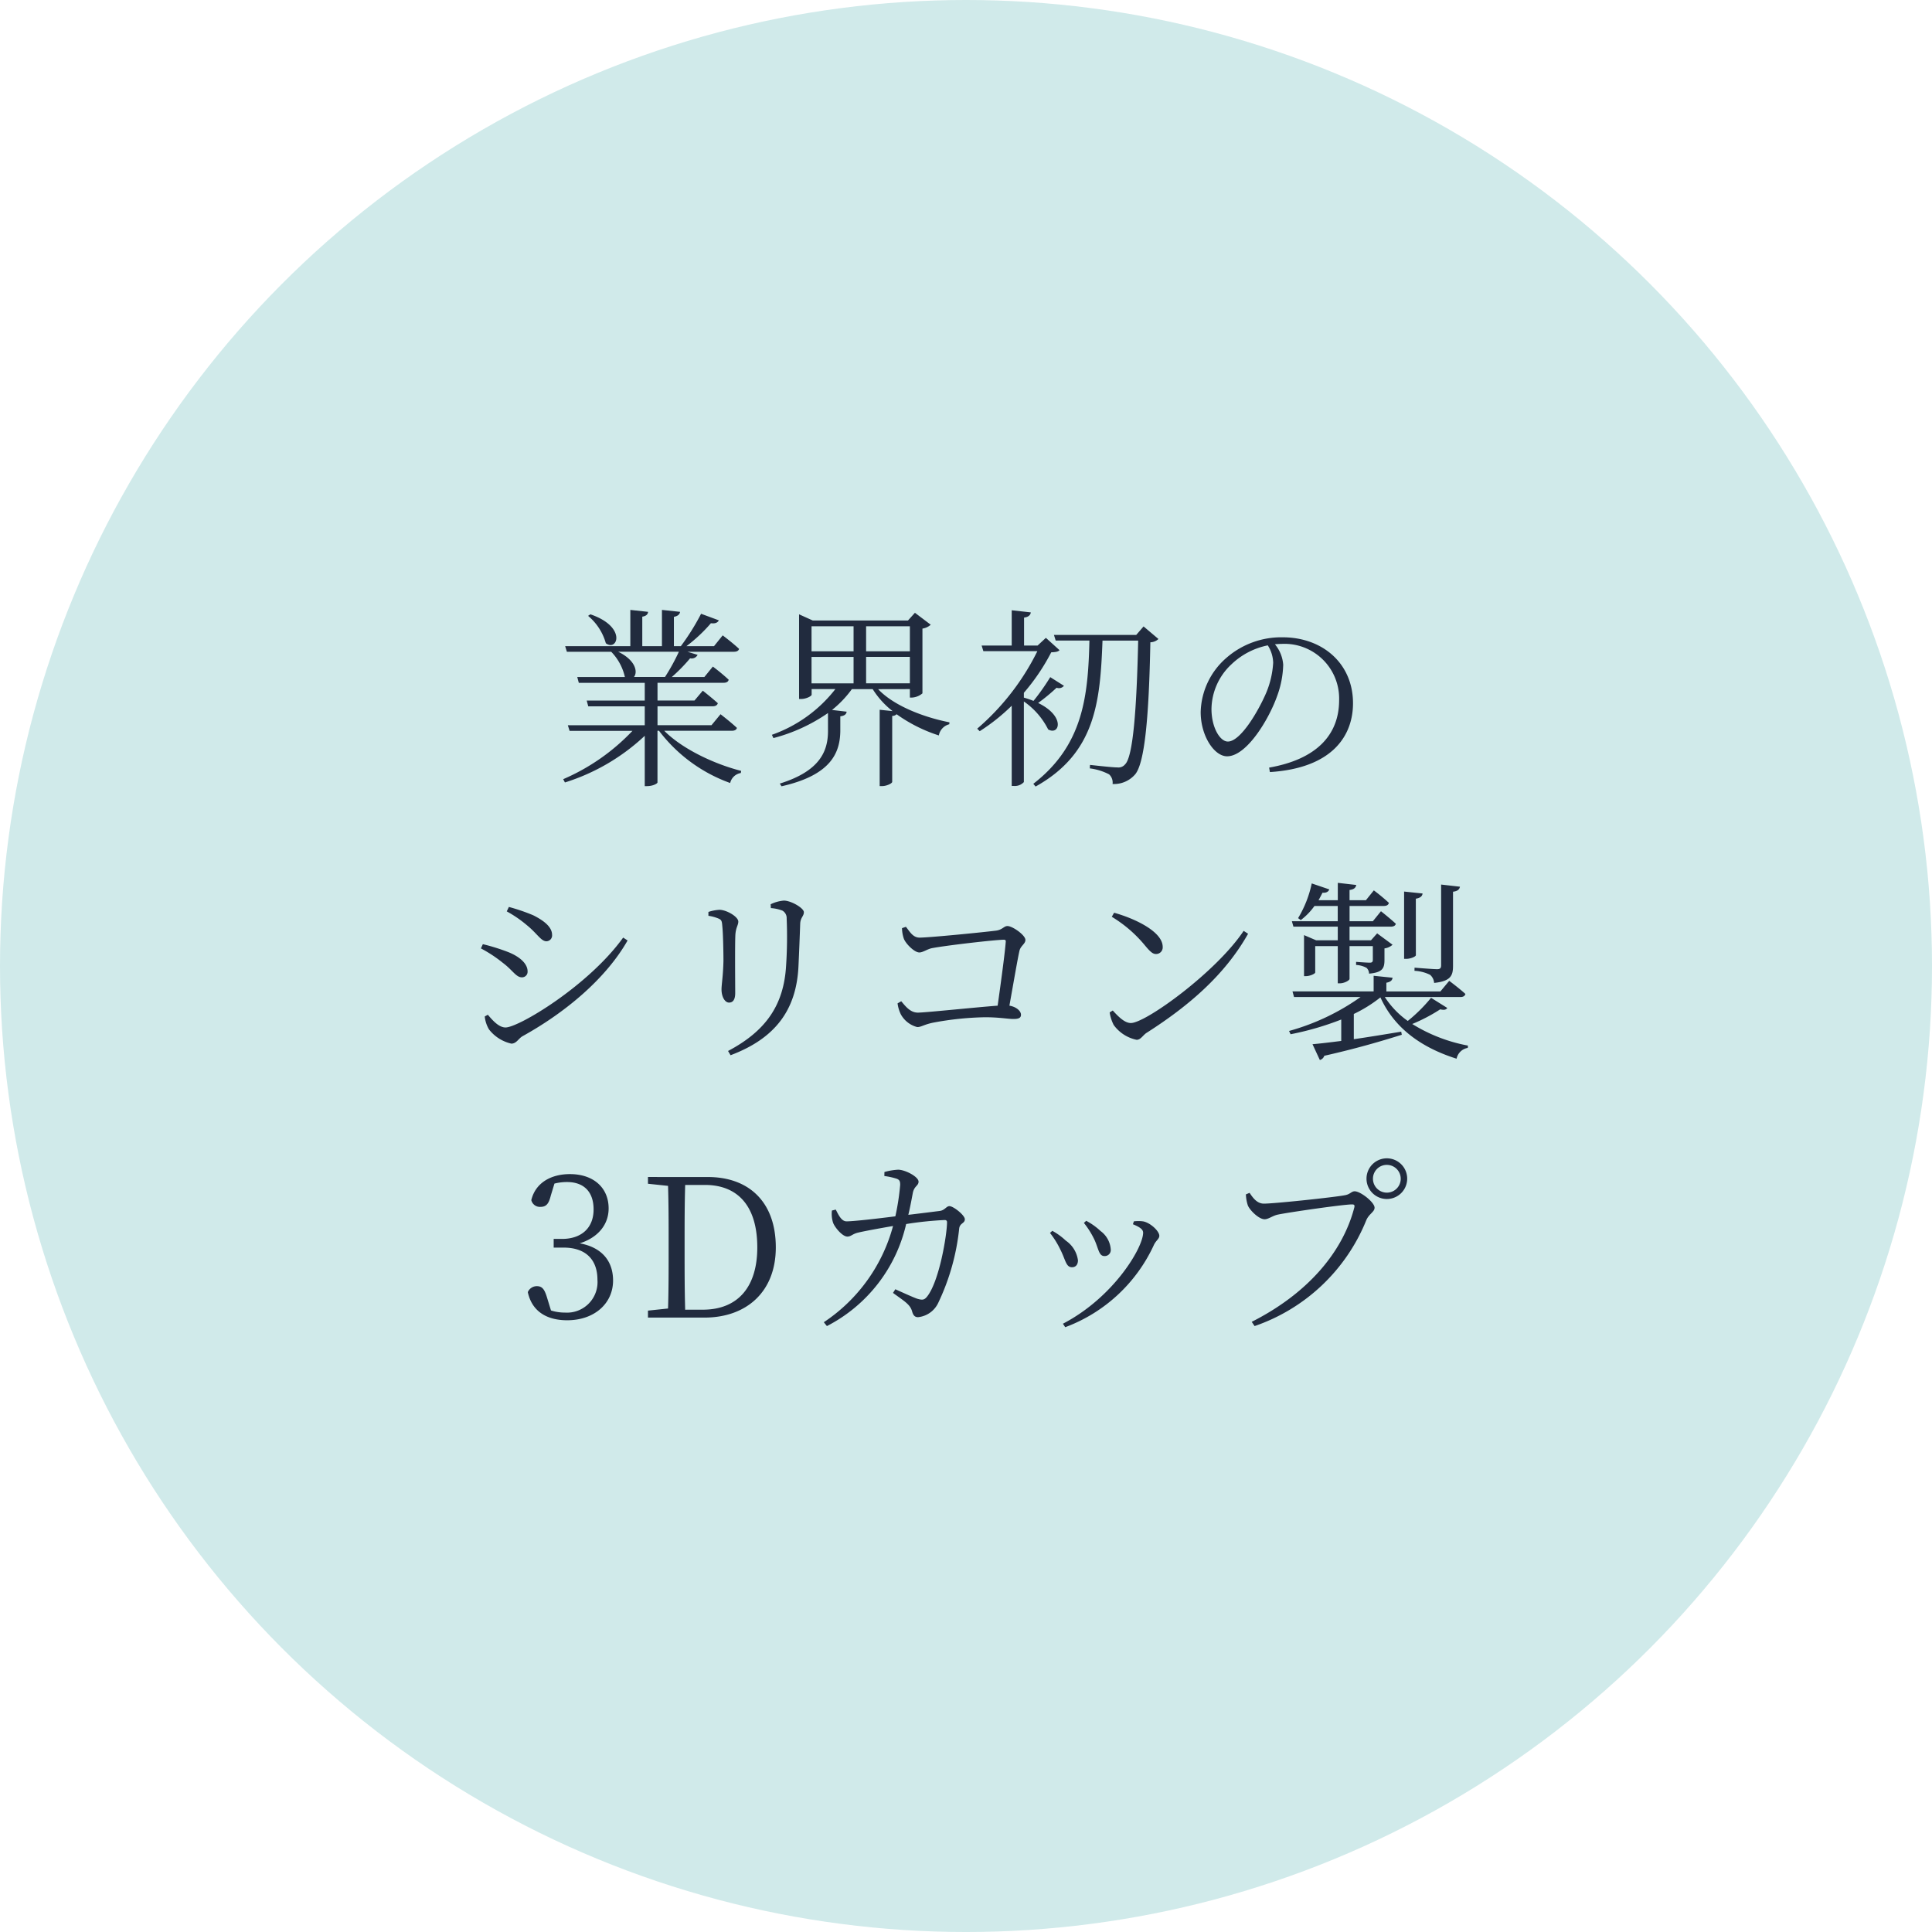
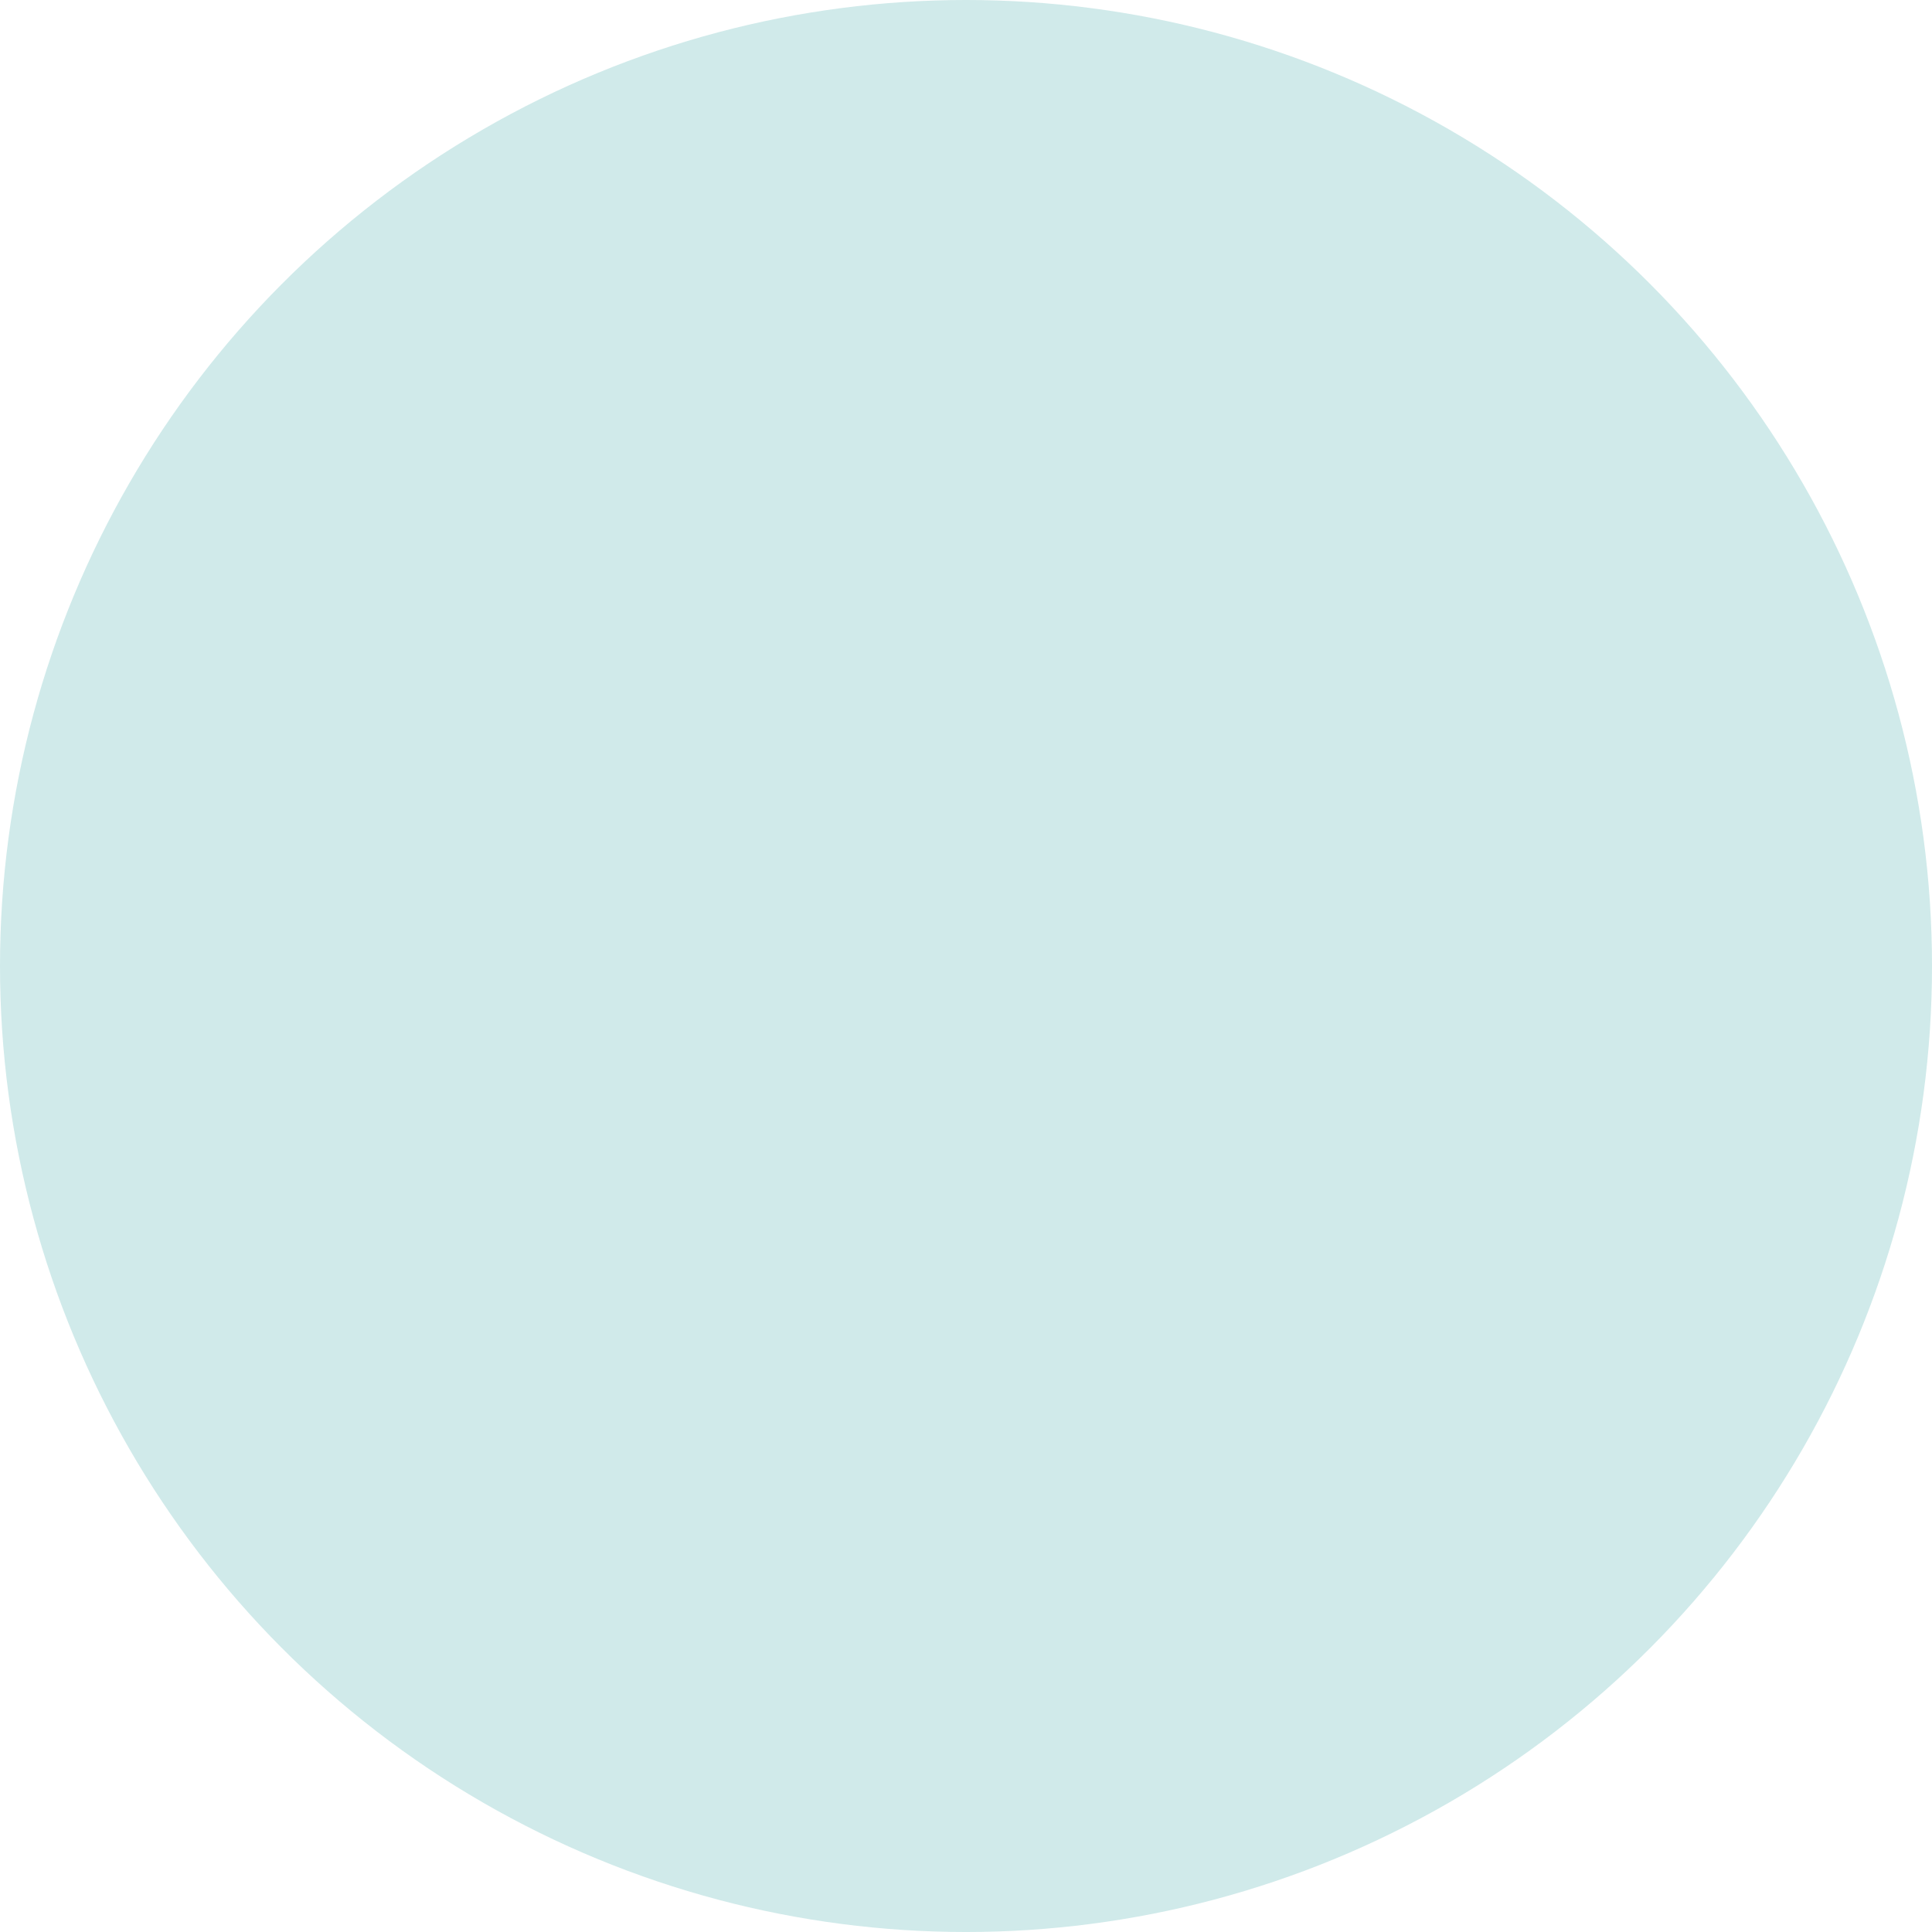
<svg xmlns="http://www.w3.org/2000/svg" width="240.475" height="240.475" viewBox="0 0 240.475 240.475">
  <g id="cool3" transform="translate(-2079 -1744)">
    <ellipse id="楕円形_10" data-name="楕円形 10" cx="120.238" cy="120.238" rx="120.238" ry="120.238" transform="translate(2079 1744)" fill="#d0eaea" />
-     <path id="パス_39786" data-name="パス 39786" d="M-46.8-19.344a6.853,6.853,0,0,1,2.208,3.408c1.44,1.08,2.664-2.04-1.92-3.6Zm11.3,4.464a25.216,25.216,0,0,1-1.728,3.144h-3.864c.48-.576.264-2.064-1.968-3.144Zm6.576,9.84c.336,0,.576-.1.648-.36-.792-.744-2.04-1.7-2.04-1.7L-31.44-5.736h-6.72V-8.088H-31.3c.336,0,.576-.12.648-.384-.744-.672-1.872-1.56-1.872-1.56l-1.032,1.224H-38.16v-2.208h8.232c.336,0,.576-.12.624-.384a24.973,24.973,0,0,0-1.968-1.632l-1.056,1.3h-4.056a20.587,20.587,0,0,0,2.28-2.328.834.834,0,0,0,.936-.432l-1.272-.384h5.784c.336,0,.576-.1.648-.36-.792-.744-2.04-1.68-2.04-1.68l-1.08,1.344H-34.56a19.56,19.56,0,0,0,3.048-2.856c.528.072.84-.072.984-.36l-2.208-.816a28.8,28.8,0,0,1-2.52,4.032h-.864v-3.648c.5-.1.72-.312.768-.624l-2.256-.24v4.512h-2.448v-3.672c.48-.072.7-.288.72-.6l-2.208-.24v4.512h-8.112l.216.7h5.52a6.552,6.552,0,0,1,1.7,3.144h-5.928l.192.72h8.208v2.208h-7.224l.192.72h7.032v2.352H-49.32l.216.7h7.824A26.07,26.07,0,0,1-49.9.984l.216.408a25.748,25.748,0,0,0,9.936-5.808V1.848h.264c.792,0,1.32-.336,1.32-.456V-5.04h.192a19.29,19.29,0,0,0,8.856,6.5A1.633,1.633,0,0,1-27.792.216l.048-.264c-3.312-.84-7.32-2.712-9.576-4.992Zm9.936-9.192h5.232v3.288h-5.232Zm5.232-3.816v3.12h-5.232v-3.12Zm7.008,0v3.12h-5.448v-3.12Zm-5.448,7.1v-3.288h5.448v3.288Zm5.448.72v1.056h.24A2.2,2.2,0,0,0-5.184-9.7V-17.76a1.968,1.968,0,0,0,1.032-.48L-6.12-19.728l-.864.96H-18.84l-1.7-.768V-9h.264c.624,0,1.3-.36,1.3-.528v-.7h2.952a17.284,17.284,0,0,1-7.9,5.688l.192.408a21.38,21.38,0,0,0,6.792-3.12v2.232c0,2.5-.984,4.992-6,6.552l.216.336C-16.56.48-15.456-2.3-15.408-4.968V-6.84c.576-.072.744-.288.792-.576l-1.824-.216a13.276,13.276,0,0,0,2.472-2.592h2.592A10.667,10.667,0,0,0-8.9-7.488l-1.608-.168v9.5h.312c.552,0,1.248-.336,1.248-.528V-6.888A.789.789,0,0,0-8.4-7.1a18.961,18.961,0,0,0,5.256,2.64,1.759,1.759,0,0,1,1.3-1.392l.024-.24c-3.288-.648-6.96-2.088-8.88-4.128Zm17.472-1.488A28.064,28.064,0,0,1,8.64-8.76a11.661,11.661,0,0,0-1.2-.408v-.6a25.908,25.908,0,0,0,3.408-5.04c.576-.024.84-.072,1.032-.264l-1.7-1.536-1.032.96H7.464v-3.48c.552-.072.792-.312.84-.648L5.928-20.04v4.392H2.184l.216.7H9.12A30.467,30.467,0,0,1,1.632-5.3l.312.312A24.325,24.325,0,0,0,5.928-8.16V1.824h.24a1.52,1.52,0,0,0,1.272-.48V-8.688a9.31,9.31,0,0,1,3.024,3.48C11.88-4.416,12.648-6.84,9.216-8.5a23.487,23.487,0,0,0,2.3-1.9.791.791,0,0,0,.912-.24Zm11.616-6.312-.912,1.056H11.184l.216.7h4.2C15.432-9.408,14.856-3.264,8.616,1.56L8.9,1.9c7.488-4.176,8.04-10.584,8.328-18.168h4.44C21.48-7.68,21.024-1.8,20.04-.864a1.06,1.06,0,0,1-.96.384c-.576,0-2.3-.192-3.408-.312l-.024.432a7.073,7.073,0,0,1,2.4.744,1.378,1.378,0,0,1,.432,1.2A3.478,3.478,0,0,0,21.312.36c1.176-1.464,1.7-7.2,1.872-16.416a1.525,1.525,0,0,0,1.008-.408Zm16.128,4.56a11.3,11.3,0,0,1-.864,3.7C36.624-7.488,34.416-3.7,32.832-3.7c-.984,0-2.04-1.752-2.04-4.056A7.723,7.723,0,0,1,33.264-13.3,9.13,9.13,0,0,1,37.8-15.672,4.189,4.189,0,0,1,38.472-13.464ZM38.064.1c7.848-.5,10.344-4.584,10.344-8.568,0-4.968-3.816-8.208-8.76-8.208a10.376,10.376,0,0,0-7.008,2.568,9.219,9.219,0,0,0-3.192,6.744c0,2.952,1.68,5.5,3.288,5.5,2.448,0,5.232-4.656,6.24-7.536a12.03,12.03,0,0,0,.744-3.864,4.479,4.479,0,0,0-1.032-2.544c.288-.024.576-.048.864-.048A6.811,6.811,0,0,1,46.68-8.856c0,4.344-2.832,7.368-8.712,8.4ZM-54.408,19.168c1.272,1.032,1.752,1.992,2.424,1.992a.722.722,0,0,0,.7-.792c0-.84-.72-1.632-2.352-2.448a23.793,23.793,0,0,0-3.024-1.032l-.264.552A14.838,14.838,0,0,1-54.408,19.168Zm-2.664,12.72c-.816,0-1.56-.816-2.208-1.584l-.384.216a3.961,3.961,0,0,0,.528,1.608A4.891,4.891,0,0,0-56.352,33.9c.624,0,.888-.624,1.368-.912,5.3-2.928,10.368-7.128,13.1-11.928l-.552-.36C-46.752,26.7-55.44,31.888-57.072,31.888Zm-.336-8.04c1.248.936,1.632,1.8,2.376,1.8a.693.693,0,0,0,.7-.744c0-.912-.888-1.776-2.352-2.376A25.2,25.2,0,0,0-59.9,21.52l-.24.528A16.812,16.812,0,0,1-57.408,23.848Zm36.792.432c.072-1.488.168-3.912.216-5.328.048-.768.456-.912.456-1.416s-1.584-1.44-2.5-1.44a4.678,4.678,0,0,0-1.632.456l.024.48a4.821,4.821,0,0,1,1.44.312,1.073,1.073,0,0,1,.528.984,54.8,54.8,0,0,1-.072,5.88c-.288,4.92-2.544,8.136-7.224,10.608l.312.528C-23.64,33.3-20.88,29.848-20.616,24.28Zm-9.96-5.952c.408.168.432.36.48.936.1.888.144,3.24.144,4.344-.048,1.968-.24,2.9-.24,3.552,0,.888.408,1.632.936,1.632.432,0,.768-.288.768-1.2,0-.984-.048-6.264.024-7.3.072-.888.36-1.128.36-1.584,0-.6-1.464-1.464-2.352-1.464a5.253,5.253,0,0,0-1.368.264v.48A5.2,5.2,0,0,1-30.576,18.328Zm22.848,1.2A4.277,4.277,0,0,0-7.512,20.8c.192.6,1.3,1.752,1.944,1.752.432,0,.984-.408,1.536-.528,1.7-.336,7.944-1.056,8.976-1.056.192,0,.264.072.24.264-.1,1.368-.6,5.064-1.008,7.944-2.64.192-9,.864-9.936.864s-1.536-.792-2.064-1.416l-.456.264a4.343,4.343,0,0,0,.408,1.368,3.247,3.247,0,0,0,2.04,1.584c.528,0,.84-.336,2.112-.576a38.2,38.2,0,0,1,6.312-.648c1.8,0,2.832.216,3.552.216.672,0,.936-.144.936-.528,0-.5-.648-1.008-1.44-1.128.5-2.784,1.008-5.76,1.248-6.816.144-.648.744-.864.744-1.368,0-.6-1.608-1.728-2.232-1.728-.456,0-.624.48-1.464.576-1.488.192-8.256.864-9.48.864-.84,0-1.224-.768-1.7-1.344Zm26.112-1.416a16.16,16.16,0,0,1,4.176,3.624c.624.744.936,1.008,1.32,1.008a.82.82,0,0,0,.84-.888c0-1.848-3.312-3.48-6.048-4.248ZM20.76,31.336c-.768,0-1.536-.768-2.256-1.56l-.384.24a5.136,5.136,0,0,0,.5,1.56,4.686,4.686,0,0,0,2.856,1.848c.528,0,.792-.6,1.272-.888,5.256-3.36,9.72-7.2,12.6-12.312l-.552-.36C31.392,24.976,22.608,31.336,20.76,31.336Zm35.3-6.5a4.913,4.913,0,0,1,1.944.5,1.463,1.463,0,0,1,.5,1.008c2.088-.216,2.352-.936,2.352-2.112v-9.24c.552-.072.792-.264.864-.624L59.376,14.1V24.136c0,.36-.12.5-.5.5-.48,0-2.808-.192-2.808-.192Zm.168-8.976c.576-.1.792-.312.84-.648l-2.3-.24v8.376h.264c.552,0,1.2-.288,1.2-.456Zm-9.72,2.808H40.8l.192.672h5.52v1.7H43.824l-1.512-.648V25.5h.216c.552,0,1.176-.312,1.176-.456V21.76h2.808v4.632h.264c.552,0,1.2-.36,1.2-.552V21.76h2.9v1.68c0,.24-.048.384-.384.384-.408,0-1.7-.1-1.7-.1v.384a3.018,3.018,0,0,1,1.3.36,1,1,0,0,1,.312.72c1.68-.144,1.92-.672,1.92-1.7v-1.44a1.879,1.879,0,0,0,1.008-.456l-1.92-1.416-.768.864H47.976v-1.7h5.136c.336,0,.576-.12.624-.36-.72-.672-1.848-1.56-1.848-1.56L50.88,18.664h-2.9v-1.9h4.272c.336,0,.552-.12.624-.384A23.181,23.181,0,0,0,51,14.824l-.984,1.224h-2.04V14.776c.6-.072.768-.312.84-.624l-2.3-.264v2.16h-2.4c.168-.288.336-.624.5-.936.48.048.744-.144.84-.408l-2.184-.744a13.866,13.866,0,0,1-1.7,4.32l.336.24a7.9,7.9,0,0,0,1.7-1.752h2.9Zm11.616,9.528a19.391,19.391,0,0,1-2.9,2.88A10.843,10.843,0,0,1,52.368,28.1h9.408c.336,0,.552-.12.624-.384-.792-.72-2.016-1.632-2.016-1.632l-1.1,1.32H52.56V26.32c.528-.1.744-.312.768-.624l-2.352-.24V27.4h-10.1l.192.7h8.28a28.421,28.421,0,0,1-8.9,4.224l.192.408A36.391,36.391,0,0,0,46.944,30.9v2.664c-1.488.192-2.736.336-3.576.408l.912,1.968a.8.8,0,0,0,.552-.528c4.152-.936,7.272-1.872,9.648-2.616l-.072-.384c-2.04.336-4.08.672-5.9.936V30.208a17.254,17.254,0,0,0,3.312-2.064c1.752,3.864,5.136,6.264,9.48,7.632a1.706,1.706,0,0,1,1.392-1.344l.024-.288a20.116,20.116,0,0,1-6.936-2.688,21,21,0,0,0,3.48-1.824c.528.12.72.048.888-.168ZM-50.988,51.32a6.283,6.283,0,0,1,1.56-.192c2.112,0,3.312,1.224,3.312,3.408,0,2.328-1.536,3.672-3.936,3.672h-1.032v1.08h1.224c2.832,0,4.224,1.56,4.224,4.008a3.8,3.8,0,0,1-4.056,4.08,5.608,5.608,0,0,1-1.728-.264l-.456-1.488c-.312-1.056-.576-1.536-1.3-1.536a1.216,1.216,0,0,0-1.128.744c.528,2.448,2.424,3.5,4.9,3.5,3.384,0,5.712-2.088,5.712-4.944,0-2.4-1.368-4.128-4.152-4.632,2.3-.72,3.6-2.352,3.6-4.344,0-2.568-1.872-4.272-4.824-4.272-2.28,0-4.272,1.032-4.8,3.24a1.1,1.1,0,0,0,1.128.84c.768,0,1.056-.432,1.3-1.416Zm16.272,15.7c-.072-2.376-.072-4.8-.072-7.512V58.64c0-2.448,0-4.848.072-7.152h2.448c4.176,0,6.528,2.712,6.528,7.776,0,4.848-2.352,7.752-6.792,7.752ZM-39.348,50.5v.84l2.5.264c.072,2.3.072,4.656.072,7.032V59.5c0,2.712,0,5.088-.072,7.368l-2.5.264V68h7.032c5.208,0,8.88-3.192,8.88-8.736,0-5.664-3.36-8.76-8.448-8.76Zm29.424-.12a8.8,8.8,0,0,1,1.536.336c.36.144.432.312.432.768a29.7,29.7,0,0,1-.6,3.912c-2.64.336-5.28.624-6.072.624-.648,0-1.008-.816-1.344-1.464l-.48.12a3.579,3.579,0,0,0,.144,1.512c.192.552,1.152,1.728,1.776,1.728.48,0,.624-.336,1.368-.5.672-.168,2.784-.552,4.32-.816A20.86,20.86,0,0,1-17.46,68.576l.384.48a19.039,19.039,0,0,0,9.864-12.7,41.967,41.967,0,0,1,4.8-.5c.192,0,.288.1.288.264,0,1.536-.96,7.392-2.5,9.288-.336.408-.576.432-1.224.24-.48-.168-1.7-.72-2.712-1.176l-.288.456c1.368,1.008,2.136,1.416,2.376,2.3.144.5.336.72.744.72A3.119,3.119,0,0,0-3.2,66.128a28.191,28.191,0,0,0,2.592-9.24c.1-.672.7-.6.7-1.128,0-.5-1.416-1.632-1.92-1.632-.384,0-.576.528-1.224.6-.792.1-2.256.288-3.888.48.24-.984.432-2.064.552-2.688.168-.912.72-.912.72-1.44,0-.6-1.608-1.464-2.52-1.488a7.644,7.644,0,0,0-1.728.288Zm26.088,7.8c.576,1.176.576,2.16,1.3,2.16a.75.75,0,0,0,.792-.816,3.111,3.111,0,0,0-1.272-2.3A8.174,8.174,0,0,0,15.2,55.952l-.288.264A10.5,10.5,0,0,1,16.164,58.184Zm7.464.768c.264-.552.672-.744.672-1.128,0-.6-1.152-1.656-2.04-1.8a4.426,4.426,0,0,0-1.128,0l-.12.36c.936.384,1.272.672,1.272,1.056,0,1.824-3.624,8.016-9.984,11.328l.288.432A19.71,19.71,0,0,0,23.628,58.952ZM11.964,59.5c.672,1.3.7,2.232,1.464,2.232.5,0,.744-.36.744-.864a3.53,3.53,0,0,0-1.512-2.448A8,8,0,0,0,10.98,57.2l-.288.264A11,11,0,0,1,11.964,59.5ZM52.62,53.24a2.532,2.532,0,0,0,0-5.064,2.532,2.532,0,1,0,0,5.064Zm0-4.248a1.728,1.728,0,1,1-1.728,1.7A1.716,1.716,0,0,1,52.62,48.992Zm-17.088,3.48-.456.192a5.045,5.045,0,0,0,.24,1.368c.24.6,1.368,1.728,2.088,1.728.48,0,.984-.432,1.632-.576,1.368-.288,8.184-1.272,9.24-1.272.24,0,.384.048.288.408C47.1,59.936,42.684,65.048,35.8,68.528l.36.528a23.067,23.067,0,0,0,13.9-13.176c.336-.792,1.032-1.032,1.032-1.56,0-.672-1.752-2.04-2.472-2.04-.408,0-.552.36-1.176.48-1.152.24-8.784,1.056-10.128,1.056C36.444,53.816,35.94,53.072,35.532,52.472Z" transform="translate(2199 1840)" fill="#212b3e" opacity="0.995" />
  </g>
</svg>